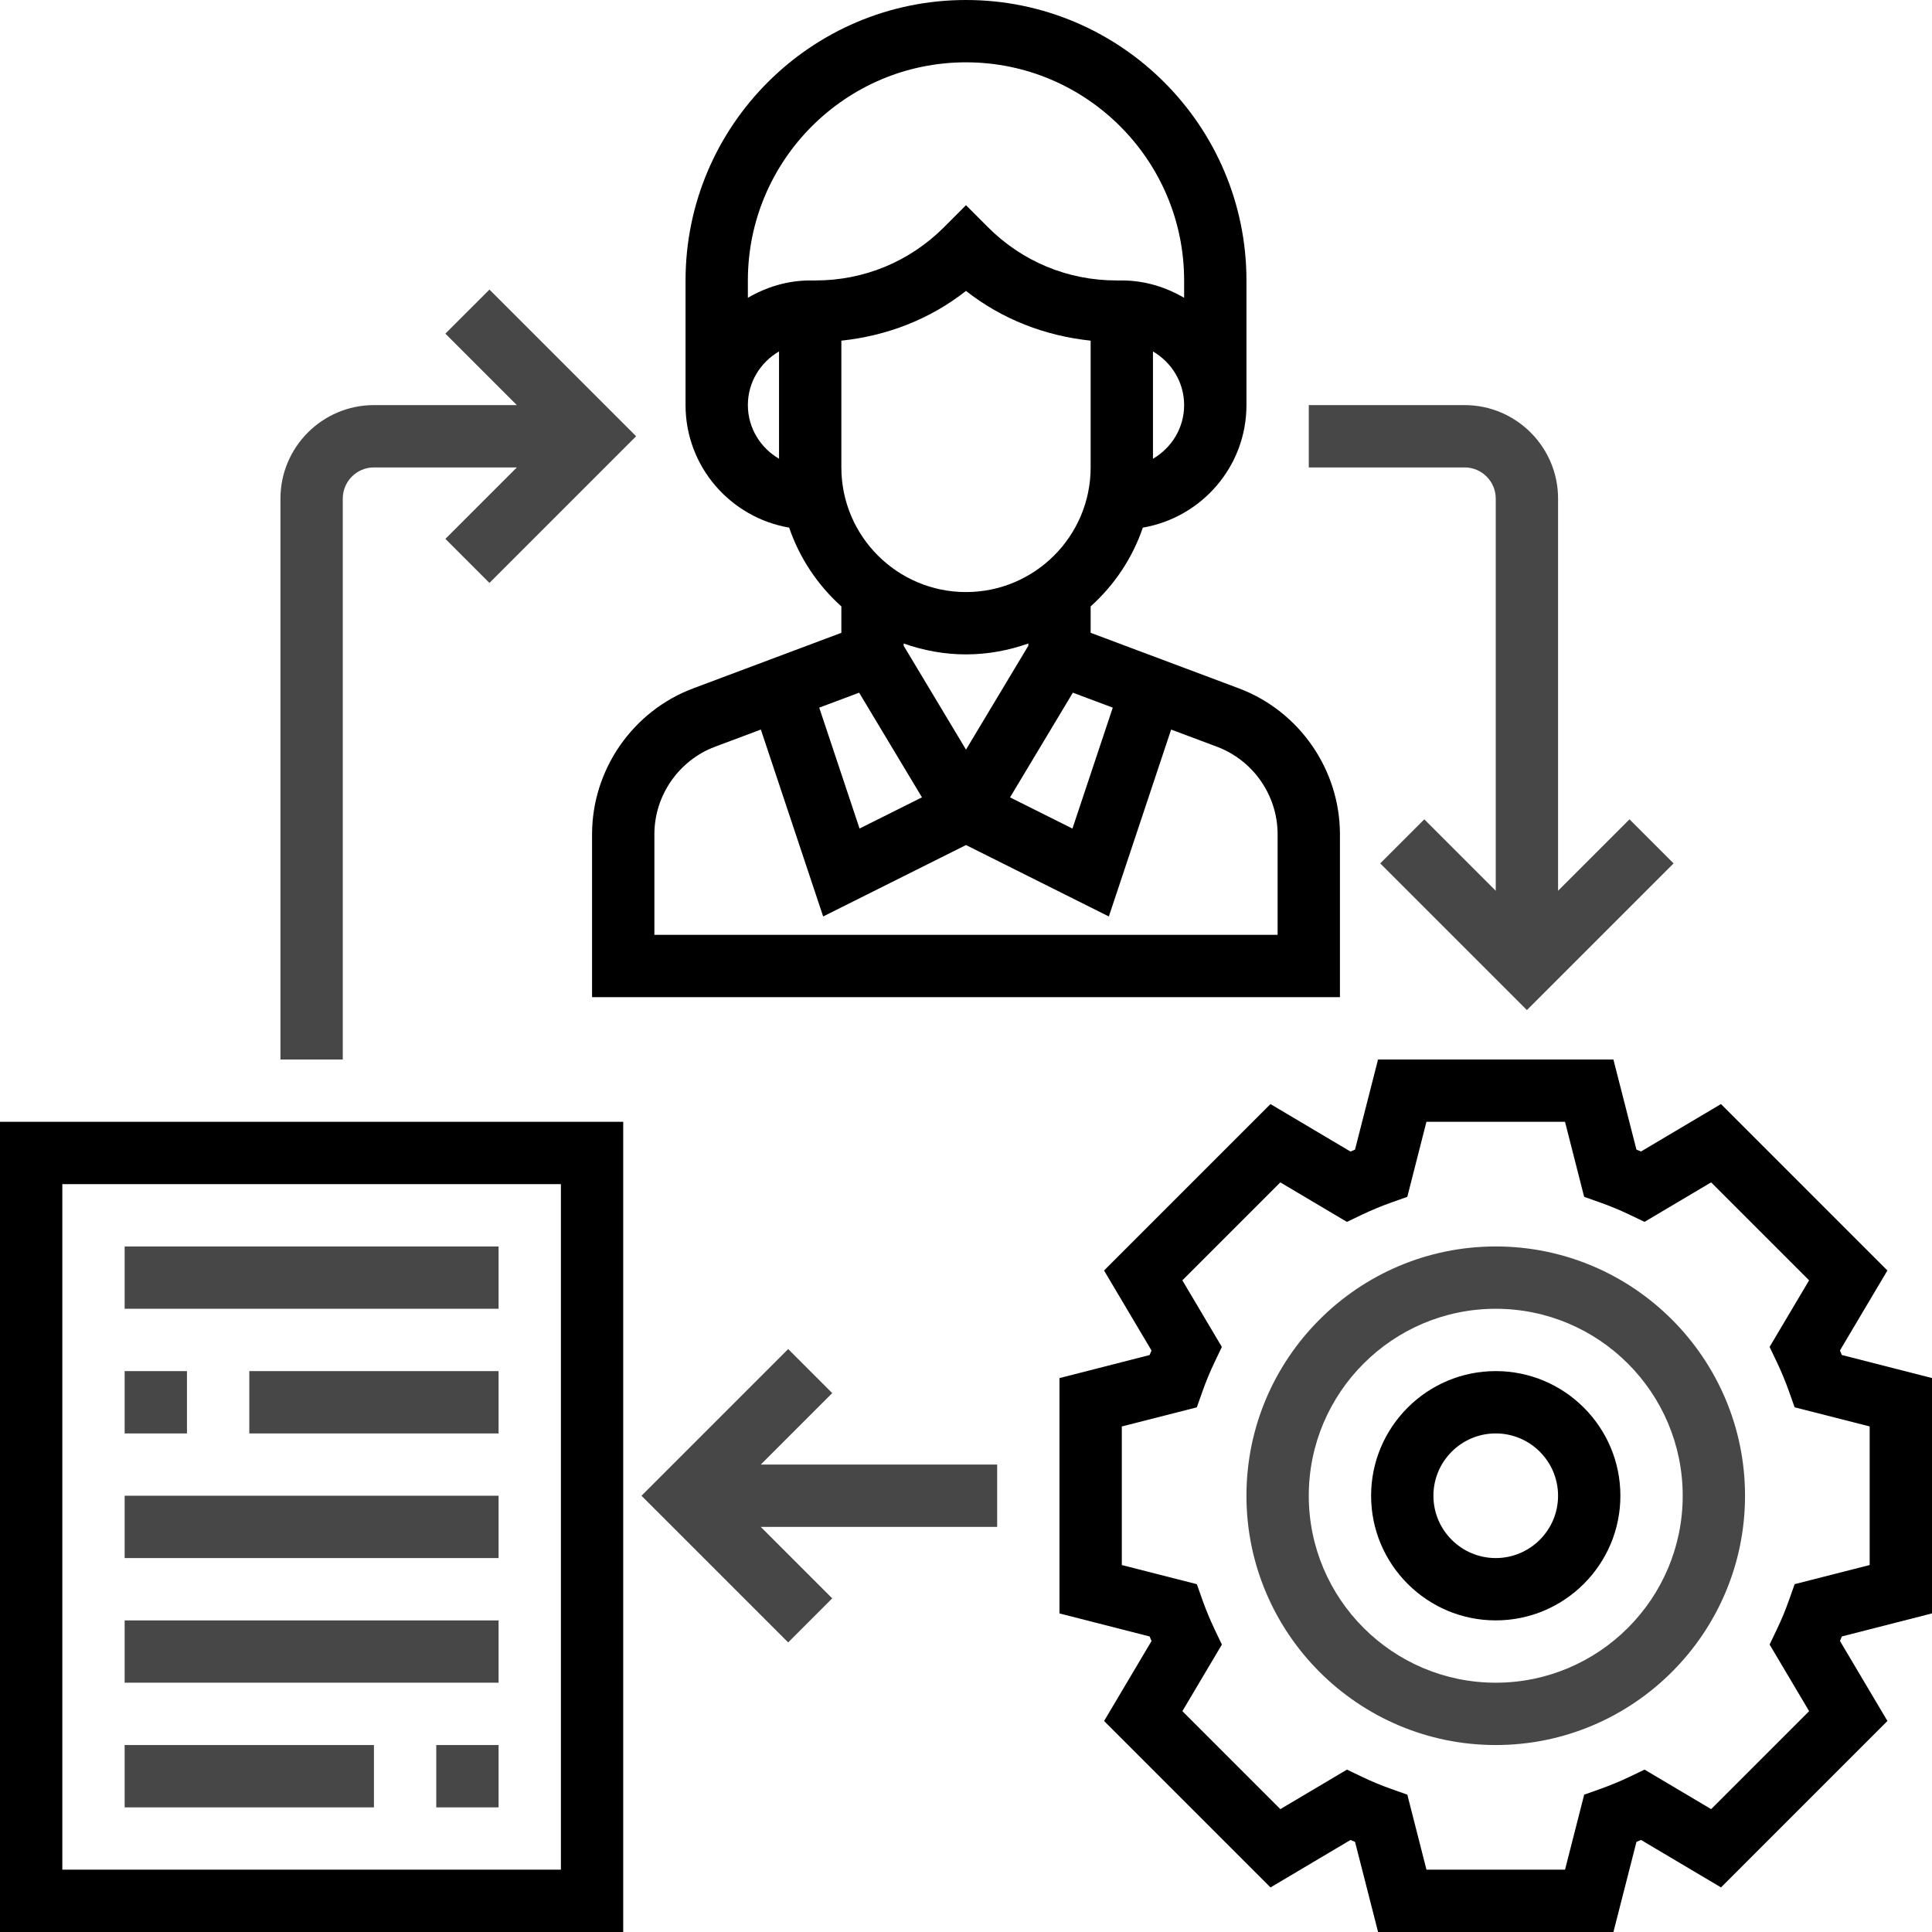
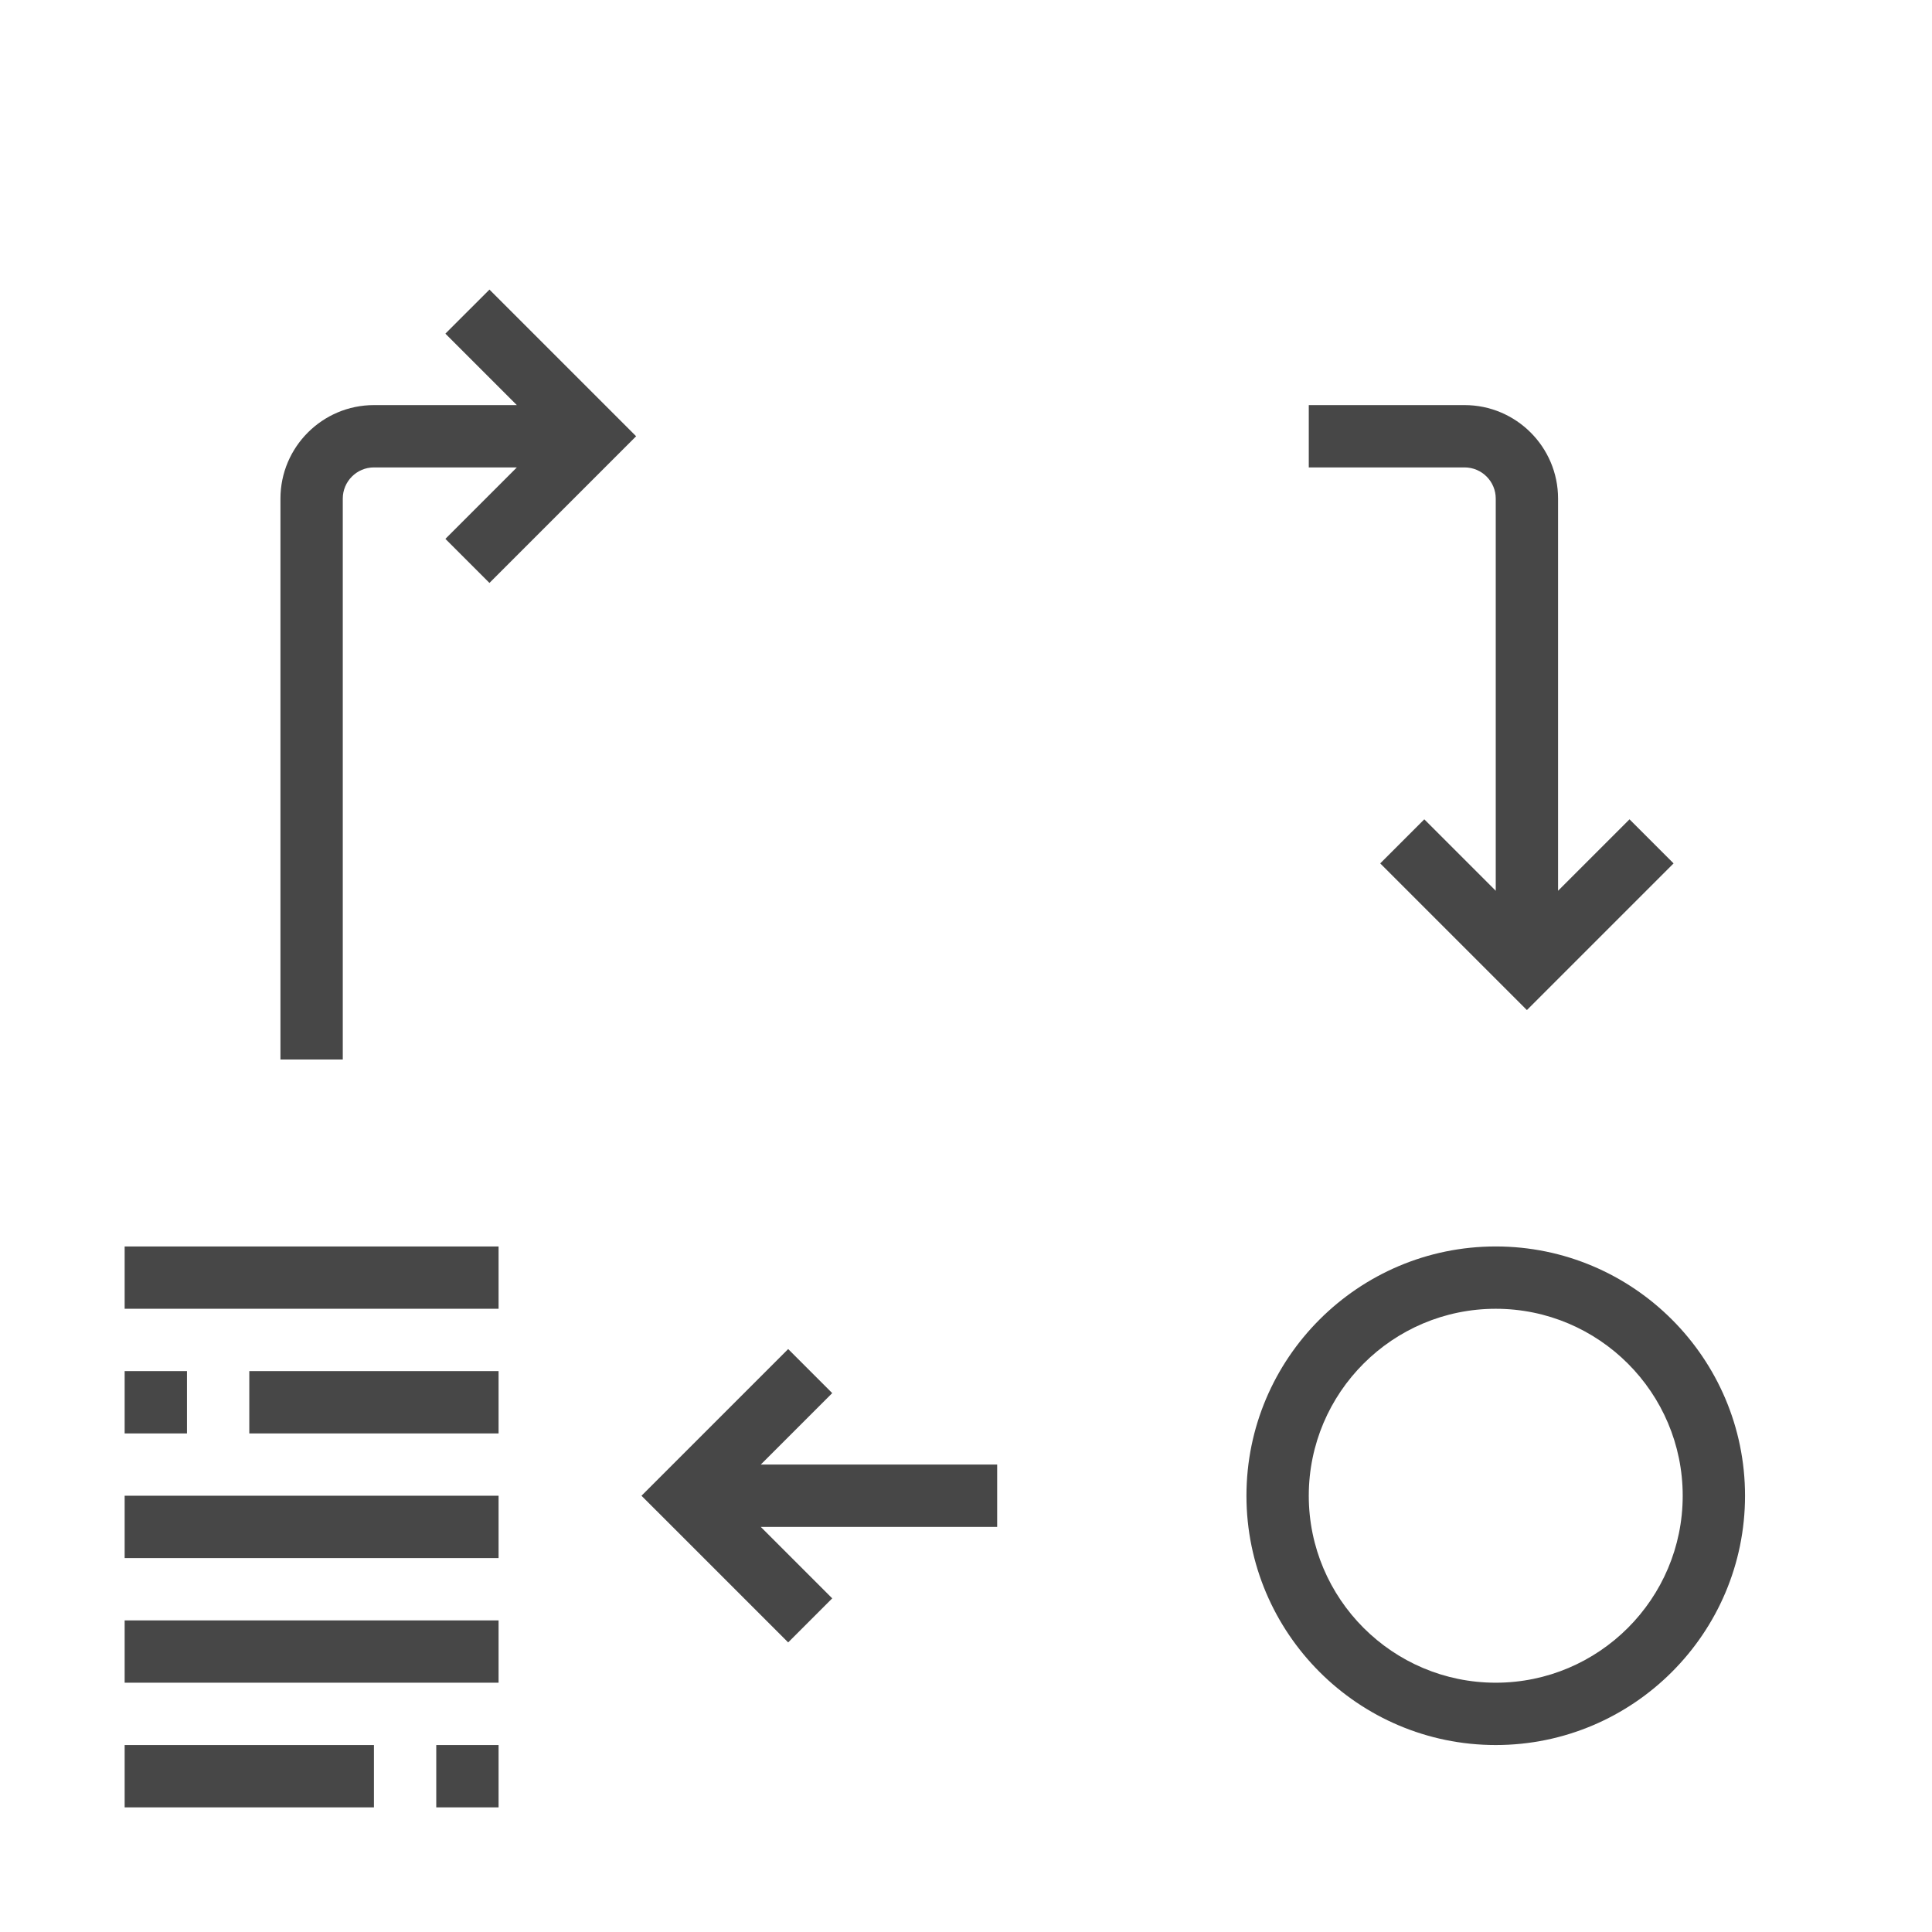
<svg xmlns="http://www.w3.org/2000/svg" width="512" height="512" viewBox="0 0 512 512" fill="none">
  <g clip-path="url(#clip0_610_182)">
-     <path d="M511.999 427.568V365.197L488.108 359.093C487.942 358.69 487.777 358.286 487.604 357.887L500.181 336.69L456.076 292.584L434.878 305.161C434.471 304.988 434.068 304.823 433.673 304.658L427.568 280.774H365.197L359.092 304.666C358.689 304.831 358.286 304.996 357.886 305.17L336.689 292.592L292.584 336.698L305.161 357.895C304.987 358.302 304.822 358.706 304.657 359.101L280.773 365.206V427.577L304.665 433.682C304.83 434.084 304.995 434.488 305.169 434.887L292.592 456.085L336.697 500.19L357.894 487.613C358.301 487.786 358.705 487.951 359.1 488.117L365.205 512H427.576L433.681 488.108C434.083 487.943 434.487 487.778 434.886 487.605L456.084 500.182L500.189 456.076L487.612 434.879C487.786 434.472 487.951 434.069 488.116 433.673L511.999 427.568ZM479.439 453.476L453.475 479.439L435.826 468.967L431.854 470.867C429.288 472.089 426.661 473.177 423.983 474.128L419.823 475.605L414.752 495.484H378.027L372.958 475.605L368.796 474.128C366.115 473.186 363.487 472.097 360.925 470.867L356.954 468.967L339.305 479.439L313.341 453.476L323.812 435.827L321.913 431.854C320.691 429.289 319.602 426.661 318.651 423.983L317.175 419.823L297.29 414.753V378.027L317.169 372.959L318.645 368.797C319.588 366.116 320.677 363.488 321.907 360.926L323.806 356.955L313.334 339.305L339.297 313.342L356.947 323.813L360.919 321.914C363.485 320.692 366.112 319.603 368.79 318.652L372.95 317.176L378.02 297.29H414.746L419.814 317.17L423.977 318.646C426.658 319.588 429.285 320.677 431.847 321.908L435.819 323.807L453.468 313.335L479.432 339.298L468.96 356.948L470.86 360.92C472.082 363.486 473.17 366.113 474.122 368.791L475.598 372.951L495.483 378.021V414.747L475.604 419.815L474.128 423.977C473.185 426.658 472.096 429.286 470.866 431.848L468.966 435.819L479.439 453.476Z" fill="black" />
    <path d="M396.387 330.323C359.958 330.323 330.322 359.959 330.322 396.387C330.322 432.815 359.958 462.452 396.387 462.452C432.815 462.452 462.451 432.815 462.451 396.387C462.451 359.959 432.815 330.323 396.387 330.323ZM396.387 445.935C369.06 445.935 346.838 423.714 346.838 396.387C346.838 369.06 369.06 346.839 396.387 346.839C423.714 346.839 445.935 369.06 445.935 396.387C445.935 423.714 423.714 445.935 396.387 445.935Z" fill="#474747" />
-     <path d="M396.387 363.355C378.17 363.355 363.355 378.17 363.355 396.387C363.355 414.604 378.17 429.419 396.387 429.419C414.604 429.419 429.419 414.604 429.419 396.387C429.419 378.17 414.604 363.355 396.387 363.355ZM396.387 412.903C387.278 412.903 379.871 405.496 379.871 396.387C379.871 387.278 387.278 379.871 396.387 379.871C405.496 379.871 412.903 387.278 412.903 396.387C412.903 405.496 405.496 412.903 396.387 412.903ZM209.138 139.827C211.904 147.936 216.717 155.084 222.968 160.702V167.706L183.701 182.428C167.674 188.431 156.903 203.968 156.903 221.085V264.258H355.097V221.085C355.097 203.968 344.326 188.431 328.307 182.42L289.032 167.698V160.702C295.283 155.093 300.097 147.943 302.862 139.827C318.424 137.157 330.323 123.657 330.323 107.355V74.323C330.323 33.347 296.984 0 256 0C215.016 0 181.677 33.347 181.677 74.323V107.355C181.677 123.657 193.576 137.157 209.138 139.827ZM272.516 171.133L256 198.657L239.484 171.133V170.528C244.662 172.371 250.202 173.419 256 173.419C261.798 173.419 267.338 172.363 272.516 170.529V171.133ZM227.681 183.569L244.331 211.306L227.79 219.573L217.105 187.531L227.681 183.569ZM338.581 221.085V247.742H173.419V221.085C173.419 210.811 179.879 201.496 189.496 197.887L201.637 193.339L218.145 242.871L256 223.943L293.855 242.871L310.363 193.339L322.512 197.895C332.121 201.496 338.581 210.811 338.581 221.085ZM294.895 187.532L284.21 219.581L267.67 211.315L284.319 183.569L294.895 187.532ZM256 156.903C237.783 156.903 222.968 142.088 222.968 123.871V90.278C235.055 89.004 246.464 84.597 256 77.096C265.536 84.605 276.945 89.004 289.032 90.278V123.871C289.032 142.088 274.217 156.903 256 156.903ZM305.548 121.576V93.141C310.464 96.008 313.806 101.278 313.806 107.363C313.806 113.447 310.464 118.709 305.548 121.576ZM256 16.516C287.867 16.516 313.806 42.447 313.806 74.323V78.916C308.927 76.072 303.334 74.323 297.29 74.323H295.871C283.012 74.323 270.923 69.318 261.838 60.226L256 54.379L250.162 60.226C241.068 69.318 228.988 74.323 216.129 74.323H214.71C208.666 74.323 203.073 76.072 198.194 78.916V74.323C198.194 42.447 224.133 16.516 256 16.516ZM206.452 93.133V121.569C201.536 118.701 198.194 113.432 198.194 107.347C198.194 101.262 201.536 96.001 206.452 93.133ZM0 512H165.161V297.29H0V512ZM16.516 313.806H148.645V495.484H16.516V313.806Z" fill="black" />
    <path d="M33.033 330.323H132.13V346.839H33.033V330.323ZM33.033 363.355H49.549V379.871H33.033V363.355ZM66.066 363.355H132.13V379.871H66.066V363.355ZM33.033 396.387H132.13V412.903H33.033V396.387ZM33.033 429.419H132.13V445.935H33.033V429.419ZM115.614 462.452H132.13V478.968H115.614V462.452ZM33.033 462.452H99.098V478.968H33.033V462.452ZM220.549 369.193L208.872 357.516L170.001 396.387L208.872 435.258L220.549 423.581L201.613 404.645H264.259V388.129H201.613L220.549 369.193ZM90.84 132.129C90.84 127.581 94.541 123.871 99.098 123.871H136.969L118.033 142.807L129.71 154.484L168.581 115.613L129.71 76.742L118.033 88.419L136.969 107.355H99.098C85.441 107.355 74.323 118.472 74.323 132.129V280.774H90.84V132.129ZM396.388 132.129V236.065L377.452 217.129L365.775 228.806L404.646 267.677L443.517 228.806L431.84 217.129L412.904 236.065V132.129C412.904 118.472 401.787 107.355 388.13 107.355H346.84V123.871H388.13C392.686 123.871 396.388 127.581 396.388 132.129Z" fill="#474747" />
  </g>
  <defs>
    <clipPath id="clip0_610_182">
      <rect width="512" height="512" fill="white" />
    </clipPath>
  </defs>
</svg>